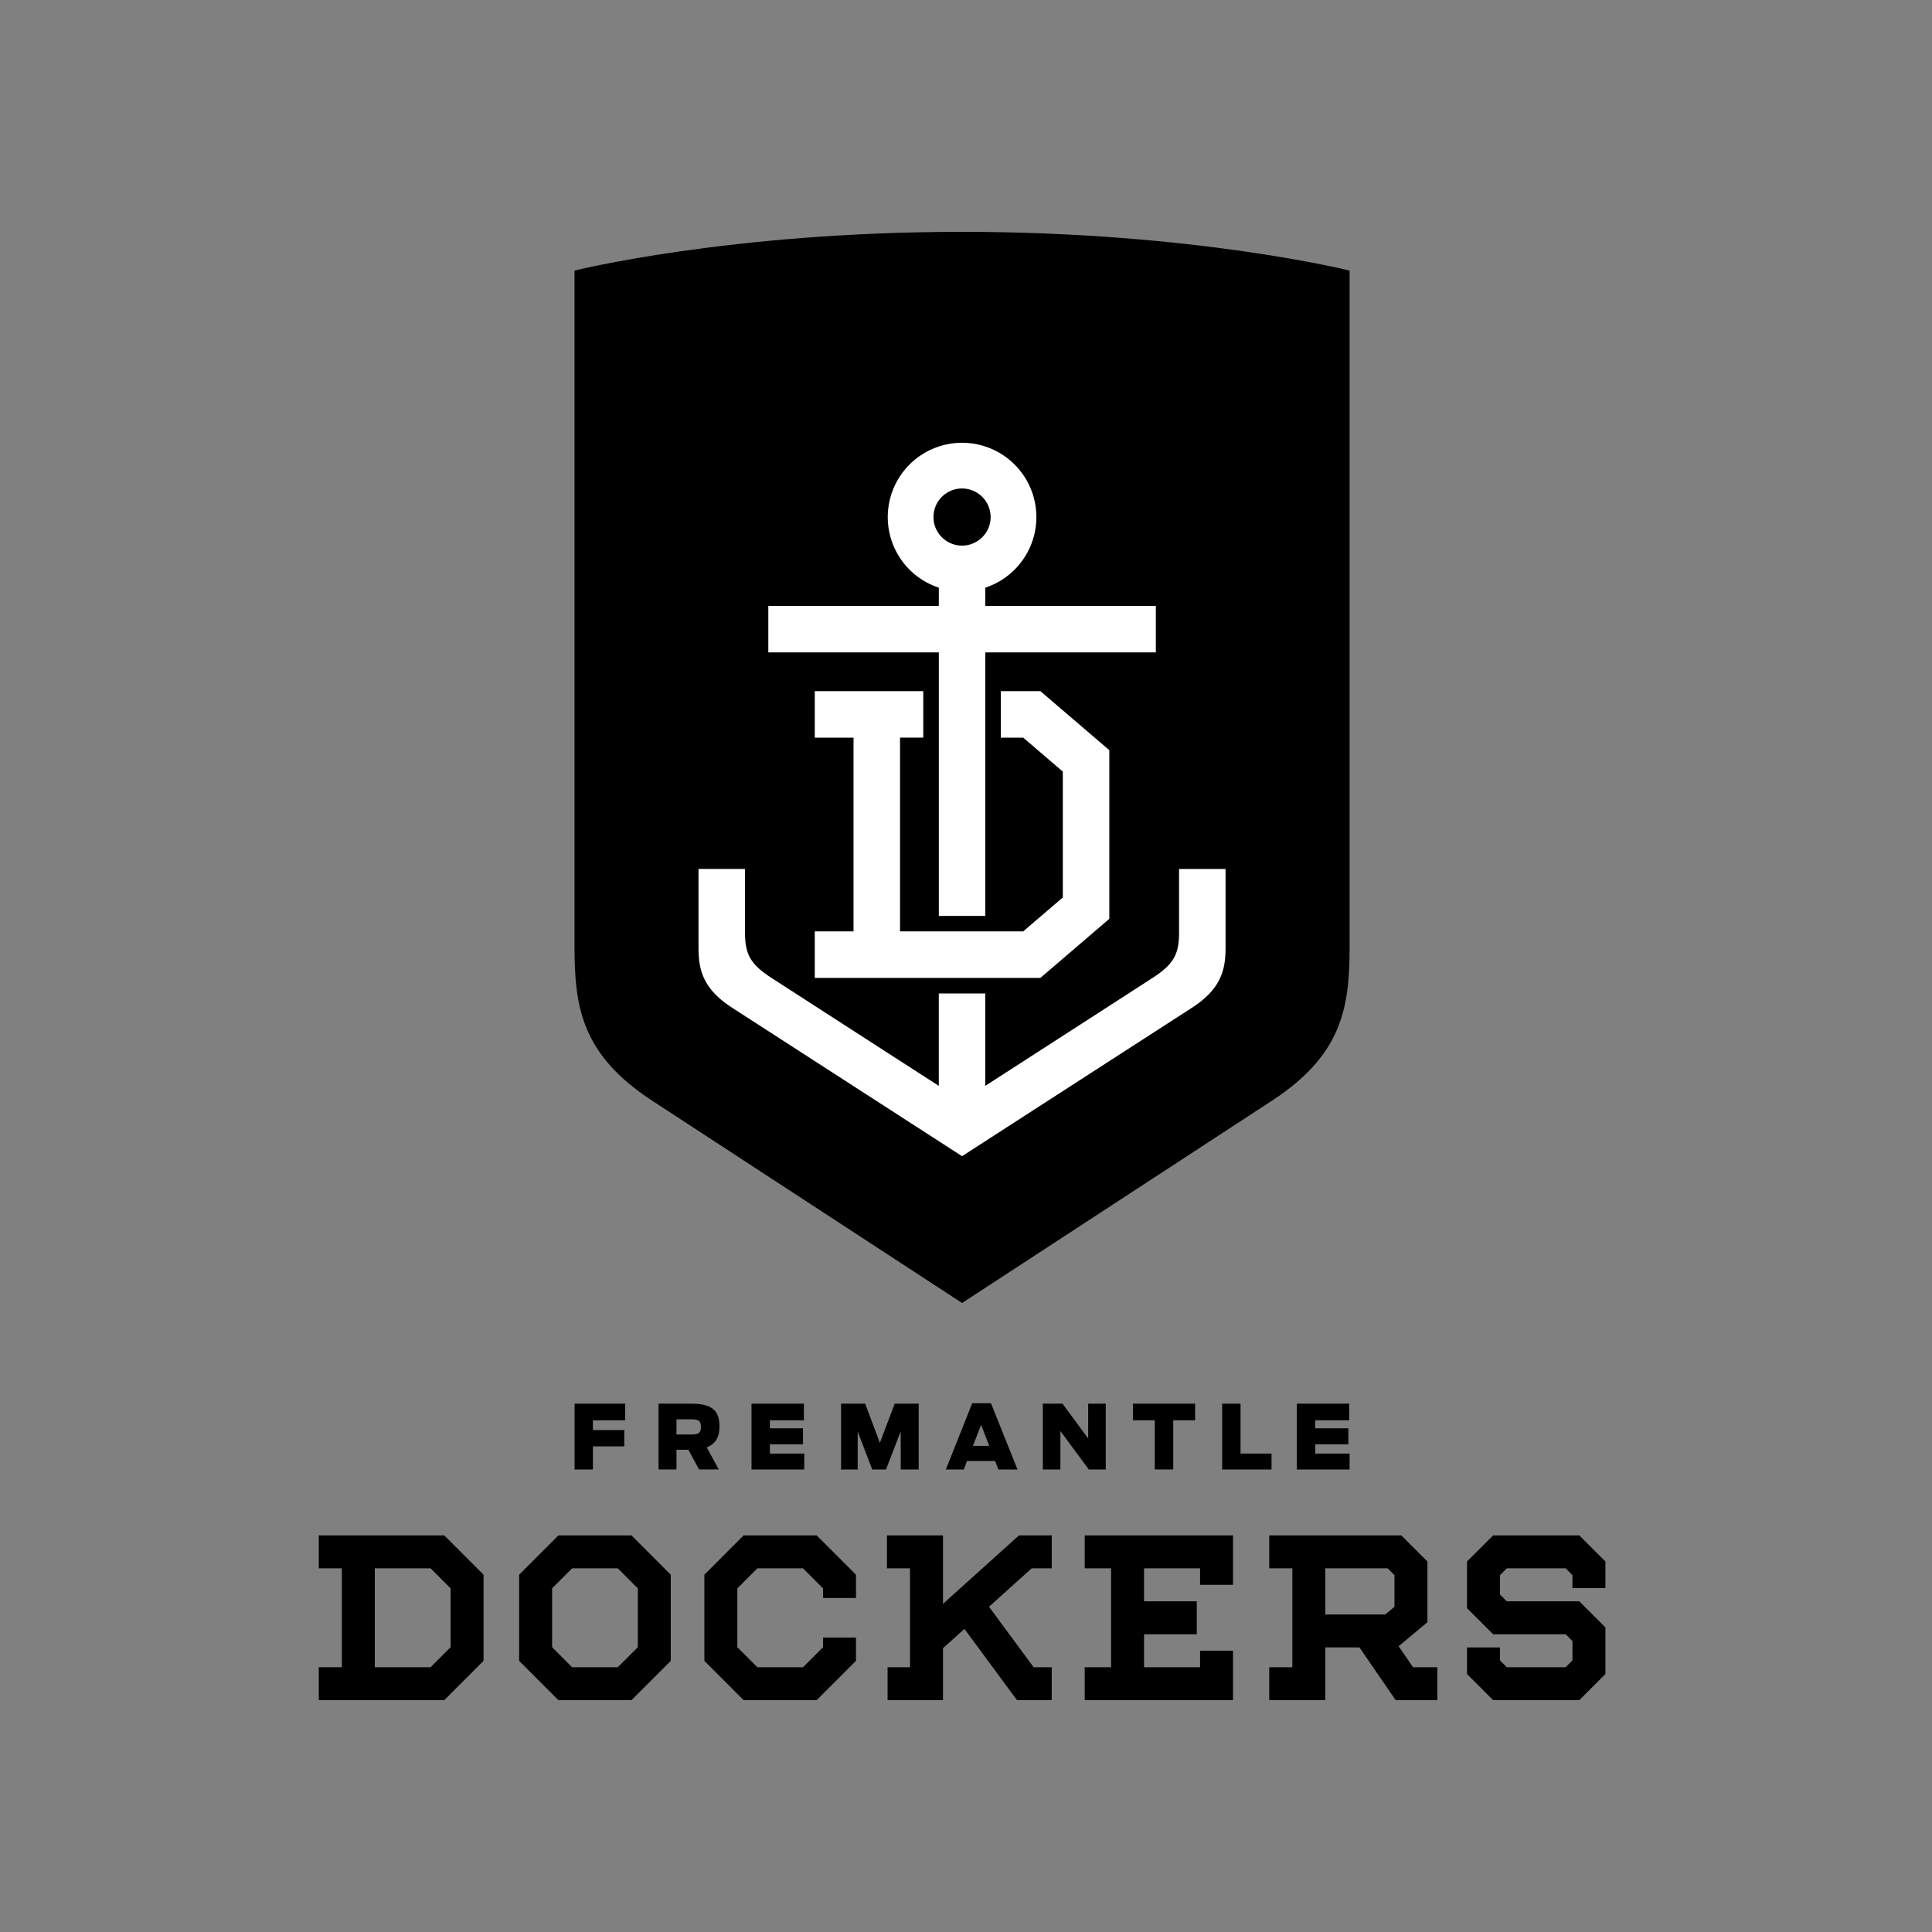
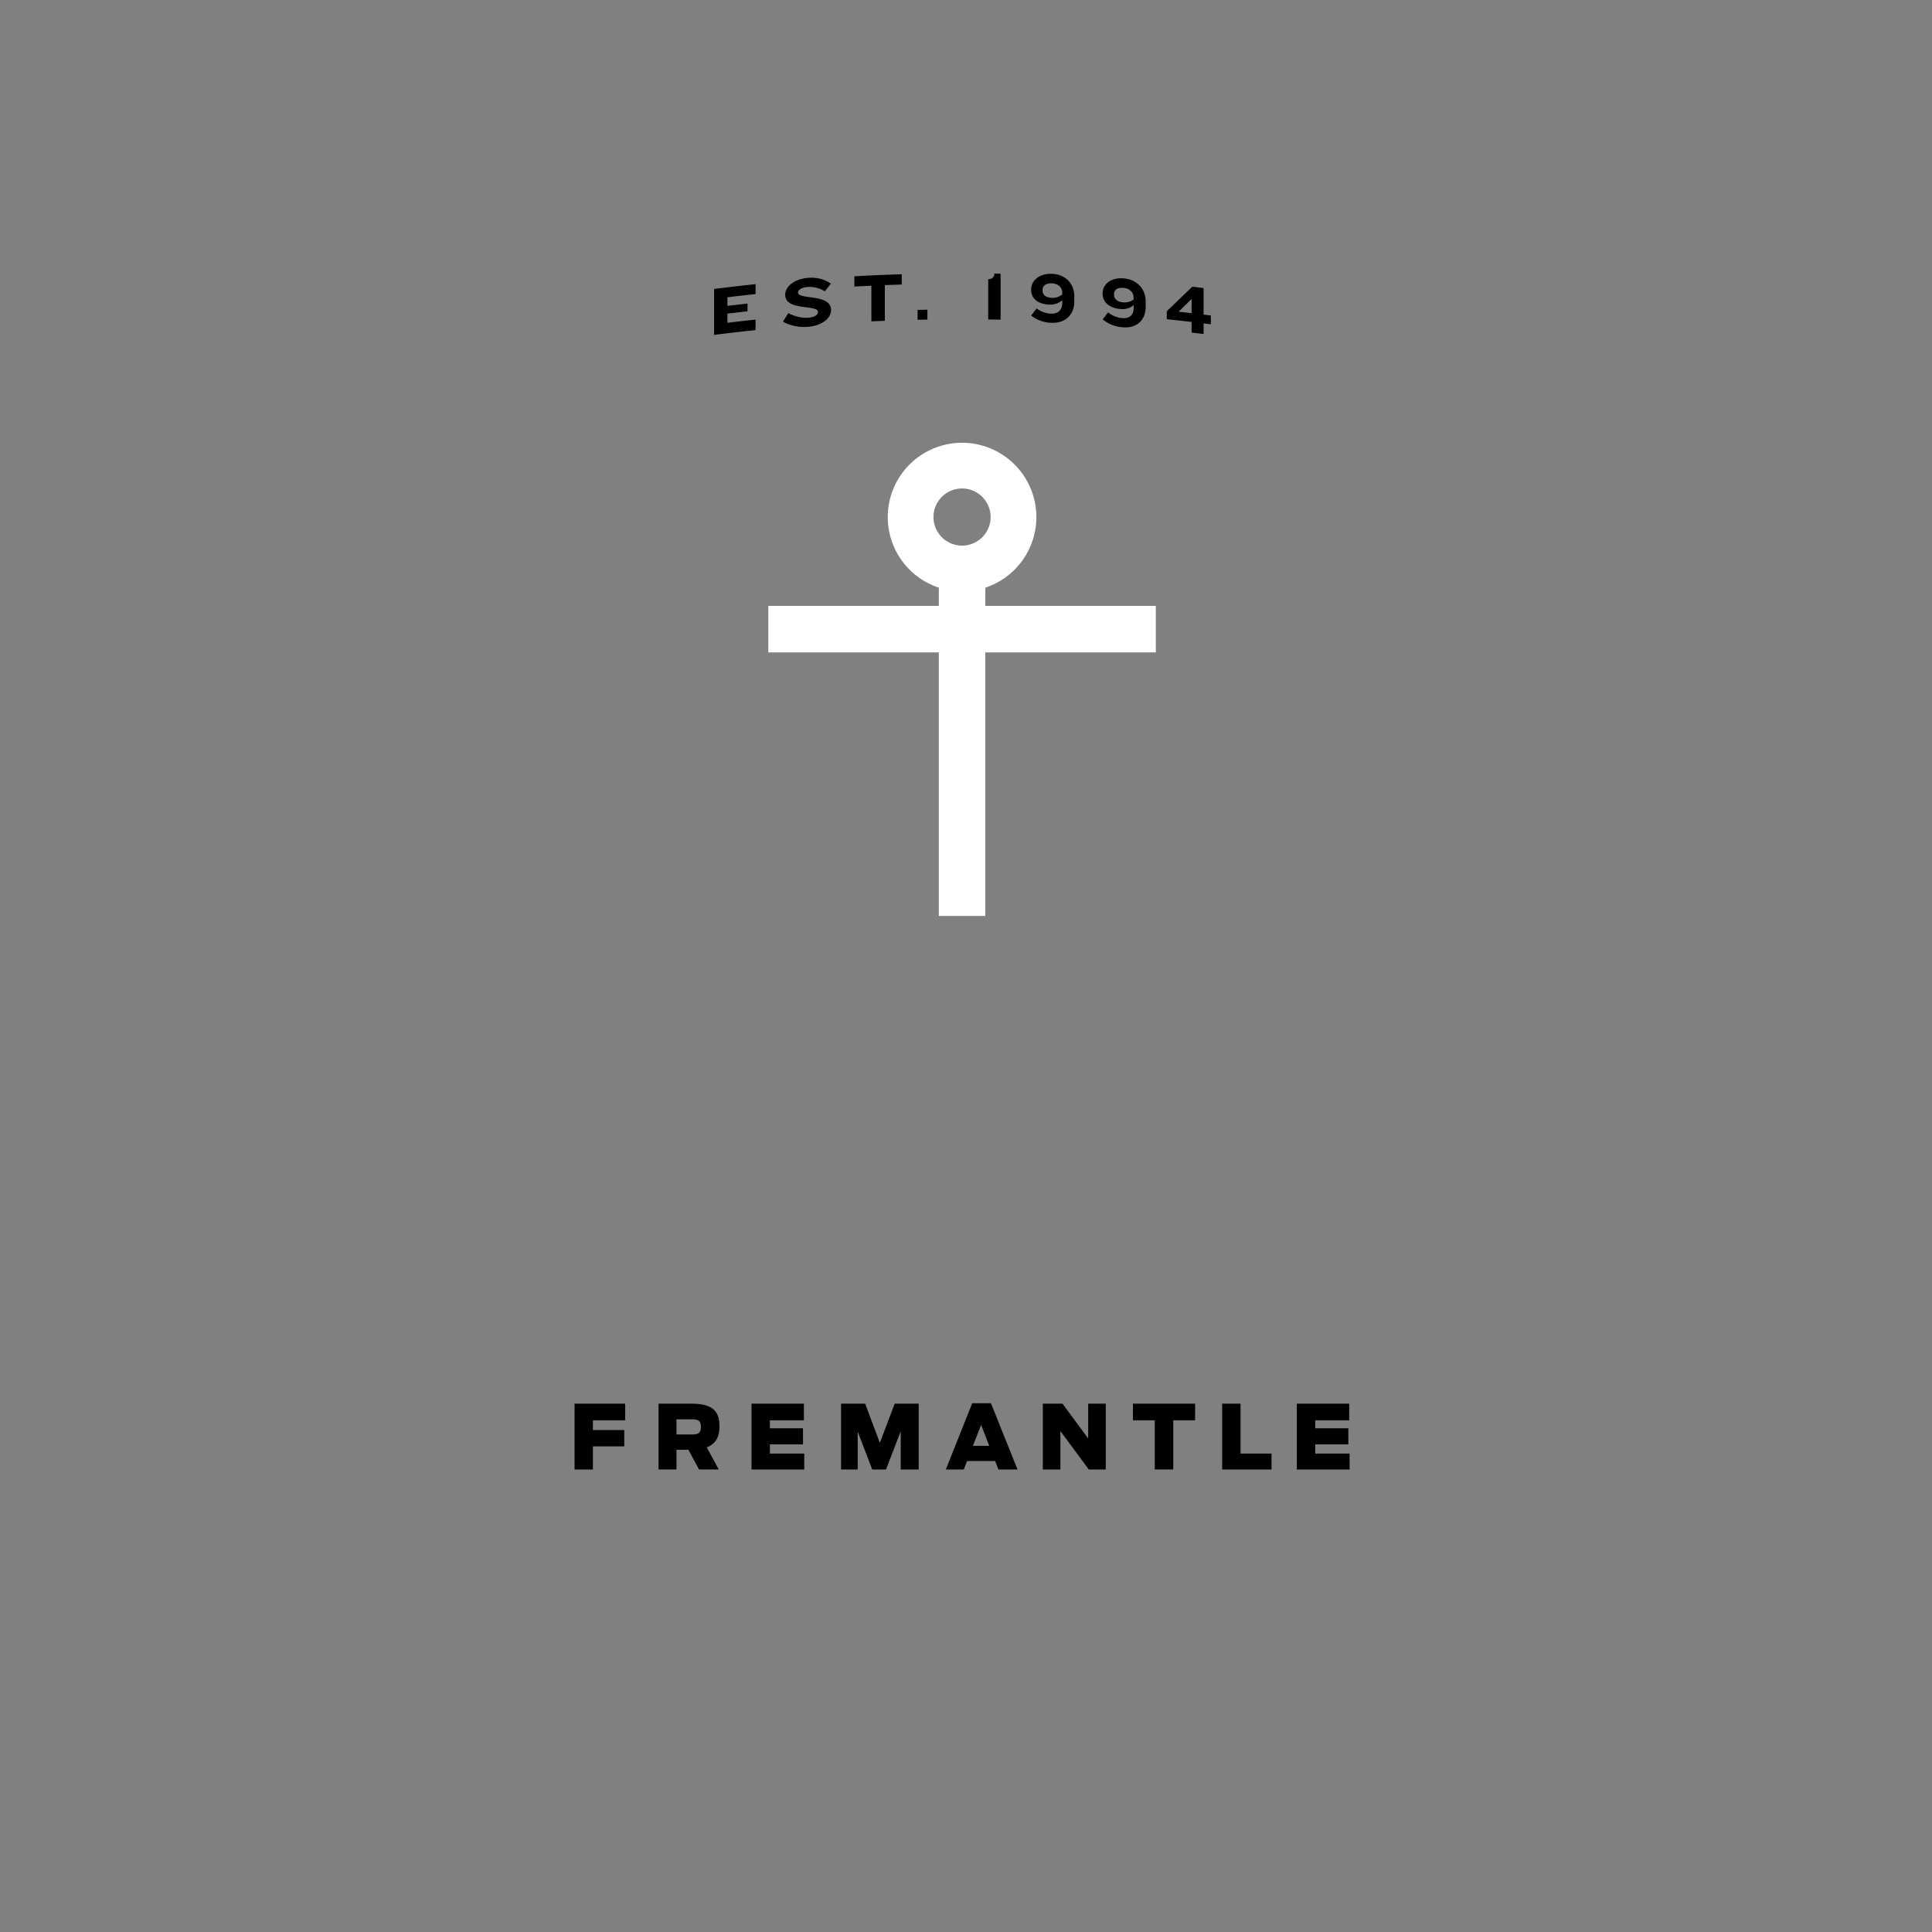
<svg xmlns="http://www.w3.org/2000/svg" width="100" height="100" fill="none">
  <rect width="100%" height="100%" fill="#808080" stroke="none" />
-   <path fill-rule="evenodd" clip-rule="evenodd" d="M49.796 12c-12.035 0-20.059 2.005-20.059 2.005v35.006c0 3.138.381 5.582 4.012 7.956 1.829 1.196 16.047 10.476 16.047 10.476s14.218-9.28 16.047-10.476c3.631-2.374 4.012-4.818 4.012-7.956V14.006S61.831 12 49.796 12z" fill="color(display-p3 .647 .675 .686)" />
-   <path fill-rule="evenodd" clip-rule="evenodd" d="M68.65 49.011c0 1.498-.093 2.717-.549 3.796-.495 1.174-1.422 2.176-2.917 3.153-1.581 1.034-12.568 8.204-15.389 10.045-2.82-1.841-13.807-9.011-15.388-10.045-1.494-.977-2.421-1.979-2.917-3.153-.457-1.079-.55-2.298-.55-3.796v-28.6c2.663-.524 9.564-1.67 18.855-1.67 9.293 0 16.192 1.146 18.856 1.67v28.6z" fill="color(display-p3 .2 .11 .329)" />
-   <path fill-rule="evenodd" clip-rule="evenodd" d="M42.173 48.209v2.407H53.85l3.568-3.057v-8.73l-3.568-3.056h-2.049v2.407h1.16l2.05 1.757v6.515l-2.05 1.757h-6.375v-10.03h1.203v-2.406h-5.616v2.407h2.005v10.029h-2.005z" fill="#fff" />
  <path fill-rule="evenodd" clip-rule="evenodd" d="M49.796 25.284a1.48 1.48 0 011.479 1.479 1.48 1.48 0 01-1.48 1.478 1.48 1.48 0 01-1.479-1.478c0-.816.664-1.48 1.48-1.48zm-1.204 22.123H51v-13.64h8.826V31.36H51v-.943a3.846 3.846 0 10-2.407 0v.943h-8.825v2.407h8.825v13.64z" fill="#fff" />
-   <path fill-rule="evenodd" clip-rule="evenodd" d="M61.028 44.977v3.29c0 1.146-.296 1.65-1.365 2.345-.7.456-6.189 3.995-8.664 5.59V51.42h-2.407v4.783a6674.135 6674.135 0 01-8.665-5.59c-1.069-.695-1.365-1.2-1.365-2.346v-3.29h-2.407v4.052c0 1.1.182 2.126 1.737 3.13a39754.22 39754.22 0 0111.903 7.685l11.903-7.685c1.555-1.004 1.737-2.03 1.737-3.13v-4.051h-2.407z" fill="#fff" />
  <path fill-rule="evenodd" clip-rule="evenodd" d="M36.96 17.334v-2.377a98.07 98.07 0 012.148-.249v.514c-.486.05-.97.106-1.457.164v.446l1.04-.12v.4l-1.04.12v.475c.486-.058.97-.113 1.457-.164v.543c-.716.075-1.432.158-2.147.248zm4.863-.418c-.514.04-.95-.076-1.299-.265l.278-.443c.333.17.703.262 1.036.236.357-.028.5-.16.5-.298 0-.401-1.696-.027-1.696-.891 0-.429.478-.819 1.184-.874.511-.04.887.098 1.182.303l-.317.393a1.527 1.527 0 00-.882-.224c-.318.026-.504.149-.504.291 0 .381 1.711.05 1.711.897 0 .464-.515.822-1.193.875zm3.977-2.158v1.846c-.233.009-.465.02-.697.03v-1.846c-.294.013-.587.028-.88.044V14.3c.817-.045 1.635-.08 2.452-.104v.532c-.292.008-.583.019-.875.03zm1.694 1.794v-.512c.17-.002.339-.006.508-.01v.511l-.508.01zm3.656-.018V14.45c.219.003.319-.131.319-.288l.322.005v2.378l-.64-.01zm3.83-1.389c0-.246-.186-.463-.53-.479-.307-.013-.486.12-.486.333v.043c0 .21.16.36.471.373a.76.76 0 00.544-.174v-.096zm-.558 1.562a1.76 1.76 0 01-1.048-.374l.28-.368c.214.158.478.258.728.27.415.018.6-.215.6-.558v-.136a.943.943 0 01-.682.225c-.583-.024-.926-.328-.926-.74v-.046c0-.46.425-.836 1.083-.806.687.03 1.148.494 1.148 1.161v.275c0 .672-.454 1.13-1.183 1.097zm4.255-1.308c0-.247-.186-.47-.529-.498-.307-.026-.485.1-.485.315v.043c0 .21.16.365.471.39.24.02.407-.048.543-.154v-.096zm-.557 1.542a1.818 1.818 0 01-1.047-.412l.28-.358c.214.166.477.275.727.294.414.035.6-.191.6-.534v-.136a.912.912 0 01-.682.2c-.581-.046-.925-.362-.925-.773v-.047c0-.46.426-.82 1.083-.767.685.056 1.145.536 1.145 1.204v.275c0 .671-.454 1.113-1.181 1.054zm3.558-1.467l-.673.66c.224.024.449.05.673.076v-.736zm.619 1.263v.55l-.62-.074v-.55c-.428-.05-.857-.097-1.285-.14v-.412c.441-.426.882-.85 1.322-1.272l.583.07v1.375l.377.046v.454l-.377-.047z" fill="color(display-p3 .2 .11 .329)" />
  <path fill-rule="evenodd" clip-rule="evenodd" d="M29.738 72.654h2.62v.86h-1.669v.505h1.623v.846h-1.623v1.195h-.95v-3.406zm6.044 1.596c.368 0 .497-.074.497-.387 0-.326-.12-.4-.502-.4h-.763v.786h.768zm-.152.789h-.616v1.02h-.928v-3.405h1.728c1.218 0 1.425.533 1.425 1.173 0 .422-.106.872-.657 1.089l.62 1.143h-1.02l-.552-1.02zm3.268-2.385h2.711v.86h-1.76v.413h1.714v.832H39.85v.478h1.778v.823h-2.73v-3.406zm4.636 0h1.246l.762 2.028.768-2.028h1.241v3.406h-.929v-1.976l-.762 1.976h-.713l-.753-1.962v1.962h-.86v-3.406zm7.67 2.183l-.422-1.084-.423 1.084h.845zm-.882-2.205h.97l1.374 3.428h-.987l-.172-.44h-1.452l-.17.44h-.928l1.365-3.428zm3.654.022h1.02l1.328 1.802v-1.802h.91v3.406h-.878l-1.47-1.99v1.99h-.91v-3.406zm5.795.86h-1.13v-.86h3.217v.86h-1.131v2.545h-.956v-2.545zm3.488-.86h.951v2.583h1.604v.823h-2.555v-3.406zm3.865 0h2.711v.86h-1.76v.413h1.715v.832h-1.714v.478h1.779v.823h-2.731v-3.406z" fill="#000" />
-   <path fill-rule="evenodd" clip-rule="evenodd" d="M71.826 81.177l.352.354v1.634l-.479.4h-3.102v-2.388h3.229zm.566 4.032l1.492-1.244v-3.142l-1.353-1.352h-6.835v1.706h1.195v5.118h-1.195V88h2.9v-2.73h1.769L72.24 88h2.155v-1.705H73.14l-.747-1.086zm-49.069.05l-1.035 1.036H19.4v-5.118h2.888l1.035 1.036v3.046zM16.5 79.47v1.706h1.194v5.118H16.5V88h6.495l2.034-2.035v-4.459l-2.034-2.035H16.5zm16.513 5.79l-1.036 1.035h-2.365l-1.035-1.036v-3.047l1.035-1.035h2.365l1.036 1.036v3.046zm-4.11-5.789l-2.032 2.036v4.458L28.904 88h3.78l2.035-2.035v-4.459l-2.035-2.035h-3.78zM83.096 82.2v-1.377l-1.353-1.352h-4.458l-1.353 1.352v2.414l1.353 1.352h3.753l.352.353v1l-.352.353H77.99l-.353-.354v-.67h-1.706v1.377L77.285 88h4.459l1.352-1.352v-2.413l-1.353-1.352h-3.752l-.353-.354v-.998l.353-.354h3.047l.352.354v.67h1.706zM38.49 79.471l-2.032 2.036v4.459L38.491 88h3.78l2.034-2.034V84.76H42.6v.5l-1.036 1.035h-2.365l-1.035-1.036v-3.046l1.035-1.036h2.365l1.036 1.036v.5h1.705v-1.207l-2.035-2.035h-3.78zm15.948 1.706v-1.706h-1.694l-3.935 3.543v-3.543h-2.9v1.706h1.194v5.118h-1.162V88h2.868v-2.69l1.11-.998L52.64 88h1.797v-1.705H53.5l-2.309-3.13 2.207-1.988h1.039zm1.707 0h1.365v5.118h-1.365V88h7.676v-2.558h-1.706v.853h-2.9v-1.706h2.73v-1.706h-2.73v-1.706h2.9v.853h1.706v-2.559h-7.676v1.706z" fill="color(display-p3 .2 .11 .329)" />
</svg>